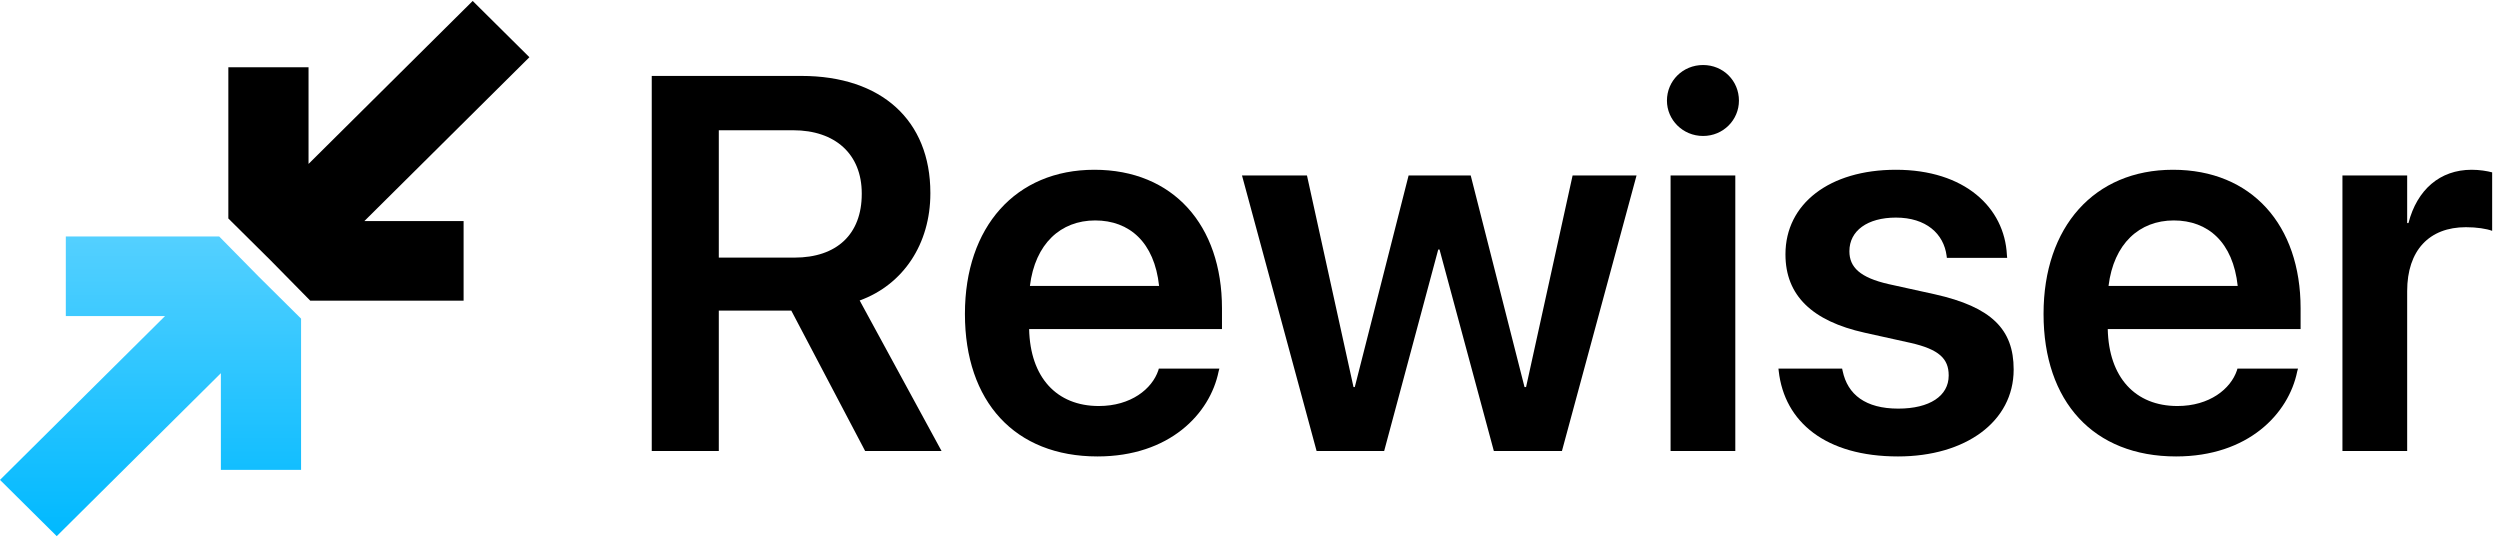
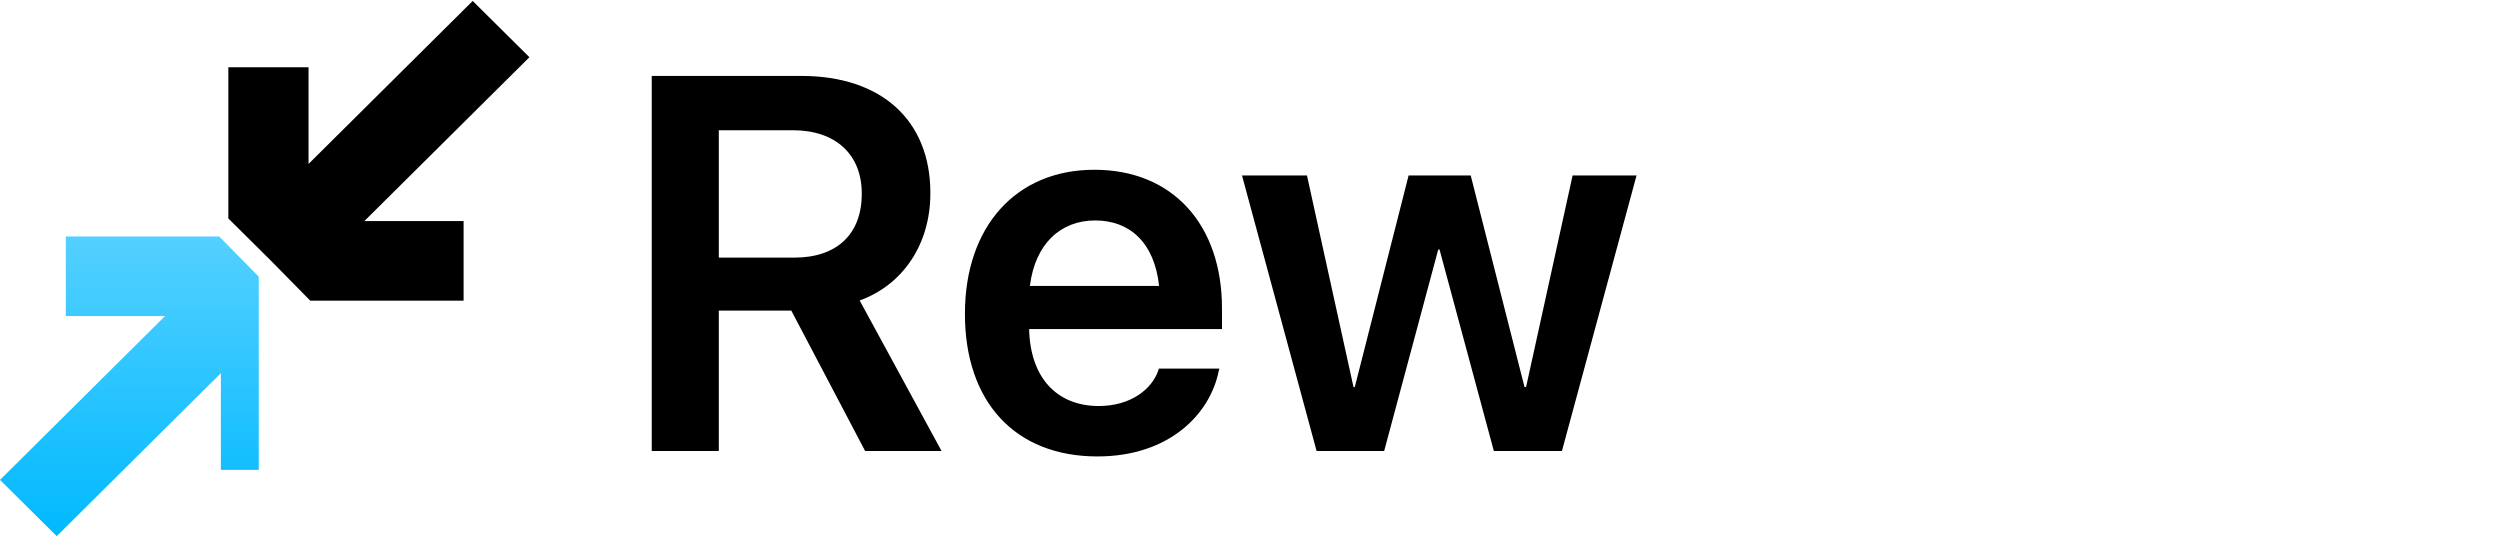
<svg xmlns="http://www.w3.org/2000/svg" width="255" height="55" viewBox="0 0 255 55" fill="none">
-   <path fill-rule="evenodd" clip-rule="evenodd" d="M22.355 24.118L26.393 28.22L30.709 32.501V47.925H22.529V38.065L5.786 54.687L0 48.949L16.834 32.238H6.713V24.118H22.355Z" fill="url(#paint0_linear_3706_3966)" />
+   <path fill-rule="evenodd" clip-rule="evenodd" d="M22.355 24.118L26.393 28.22V47.925H22.529V38.065L5.786 54.687L0 48.949L16.834 32.238H6.713V24.118H22.355Z" fill="url(#paint0_linear_3706_3966)" />
  <path fill-rule="evenodd" clip-rule="evenodd" d="M31.645 30.667L27.608 26.565L23.291 22.284V6.86H31.471V16.72L48.215 0.098L54 5.836L37.167 22.547H47.287V30.667H31.645Z" fill="black" />
-   <path d="M238.929 46V17.899H245.531V22.75H245.663C246.538 19.357 248.871 17.316 252.105 17.316C252.927 17.316 253.696 17.448 254.2 17.581V23.546C253.643 23.334 252.635 23.174 251.522 23.174C247.784 23.174 245.531 25.534 245.531 29.696V46H238.929Z" fill="black" />
-   <path d="M221.963 46.557C213.532 46.557 208.442 40.963 208.442 32.029V32.002C208.442 23.148 213.612 17.316 221.644 17.316C229.677 17.316 234.661 22.962 234.661 31.446V33.566H214.99C215.096 38.498 217.8 41.414 222.095 41.414C225.382 41.414 227.53 39.664 228.166 37.782L228.219 37.596H234.396L234.316 37.888C233.442 42.209 229.306 46.557 221.963 46.557ZM221.724 22.485C218.225 22.485 215.6 24.845 215.07 29.166H228.246C227.768 24.712 225.223 22.485 221.724 22.485Z" fill="black" />
-   <path d="M193.596 46.557C186.226 46.557 182.011 43.057 181.428 37.835L181.401 37.596H187.896L187.949 37.835C188.453 40.247 190.282 41.679 193.623 41.679C196.831 41.679 198.766 40.38 198.766 38.312V38.285C198.766 36.589 197.785 35.634 194.869 34.972L190.203 33.938C184.821 32.745 182.117 30.12 182.117 25.958V25.931C182.117 20.788 186.597 17.316 193.384 17.316C200.383 17.316 204.466 21.16 204.704 26.011L204.731 26.303H198.58L198.554 26.091C198.262 23.837 196.459 22.194 193.384 22.194C190.468 22.194 188.639 23.546 188.639 25.613V25.64C188.639 27.257 189.726 28.317 192.642 28.98L197.334 30.014C203.14 31.313 205.393 33.593 205.393 37.676V37.702C205.393 43.004 200.489 46.557 193.596 46.557Z" fill="black" />
-   <path d="M173.713 13.869C171.645 13.869 170.028 12.226 170.028 10.264C170.028 8.249 171.645 6.632 173.713 6.632C175.781 6.632 177.372 8.249 177.372 10.264C177.372 12.226 175.781 13.869 173.713 13.869ZM170.399 46V17.899H177.001V46H170.399Z" fill="black" />
  <path d="M134.292 46L126.684 17.899H133.311L138.057 39.478H138.189L143.677 17.899H150.013L155.501 39.478H155.66L160.405 17.899H166.927L159.318 46H152.372L146.832 25.454H146.699L141.185 46H134.292Z" fill="black" />
  <path d="M111.944 46.557C103.513 46.557 98.423 40.963 98.423 32.029V32.002C98.423 23.148 103.593 17.316 111.626 17.316C119.658 17.316 124.642 22.962 124.642 31.446V33.566H104.971C105.077 38.498 107.782 41.414 112.076 41.414C115.364 41.414 117.511 39.664 118.147 37.782L118.2 37.596H124.377L124.298 37.888C123.423 42.209 119.287 46.557 111.944 46.557ZM111.705 22.485C108.206 22.485 105.581 24.845 105.051 29.166H118.227C117.75 24.712 115.205 22.485 111.705 22.485Z" fill="black" />
  <path d="M66.478 46V7.745H81.748C89.913 7.745 94.897 12.279 94.897 19.675V19.728C94.897 24.871 92.14 29.033 87.686 30.65L96.037 46H88.243L80.714 31.684H73.318V46H66.478ZM73.318 26.276H81.032C85.354 26.276 87.899 23.89 87.899 19.781V19.728C87.899 15.725 85.195 13.286 80.9 13.286H73.318V26.276Z" fill="black" />
  <defs>
    <linearGradient id="paint0_linear_3706_3966" x1="15.354" y1="24.118" x2="15.354" y2="54.687" gradientUnits="userSpaceOnUse">
      <stop stop-color="#54D0FF" />
      <stop offset="1" stop-color="#00B9FF" />
    </linearGradient>
  </defs>
</svg>